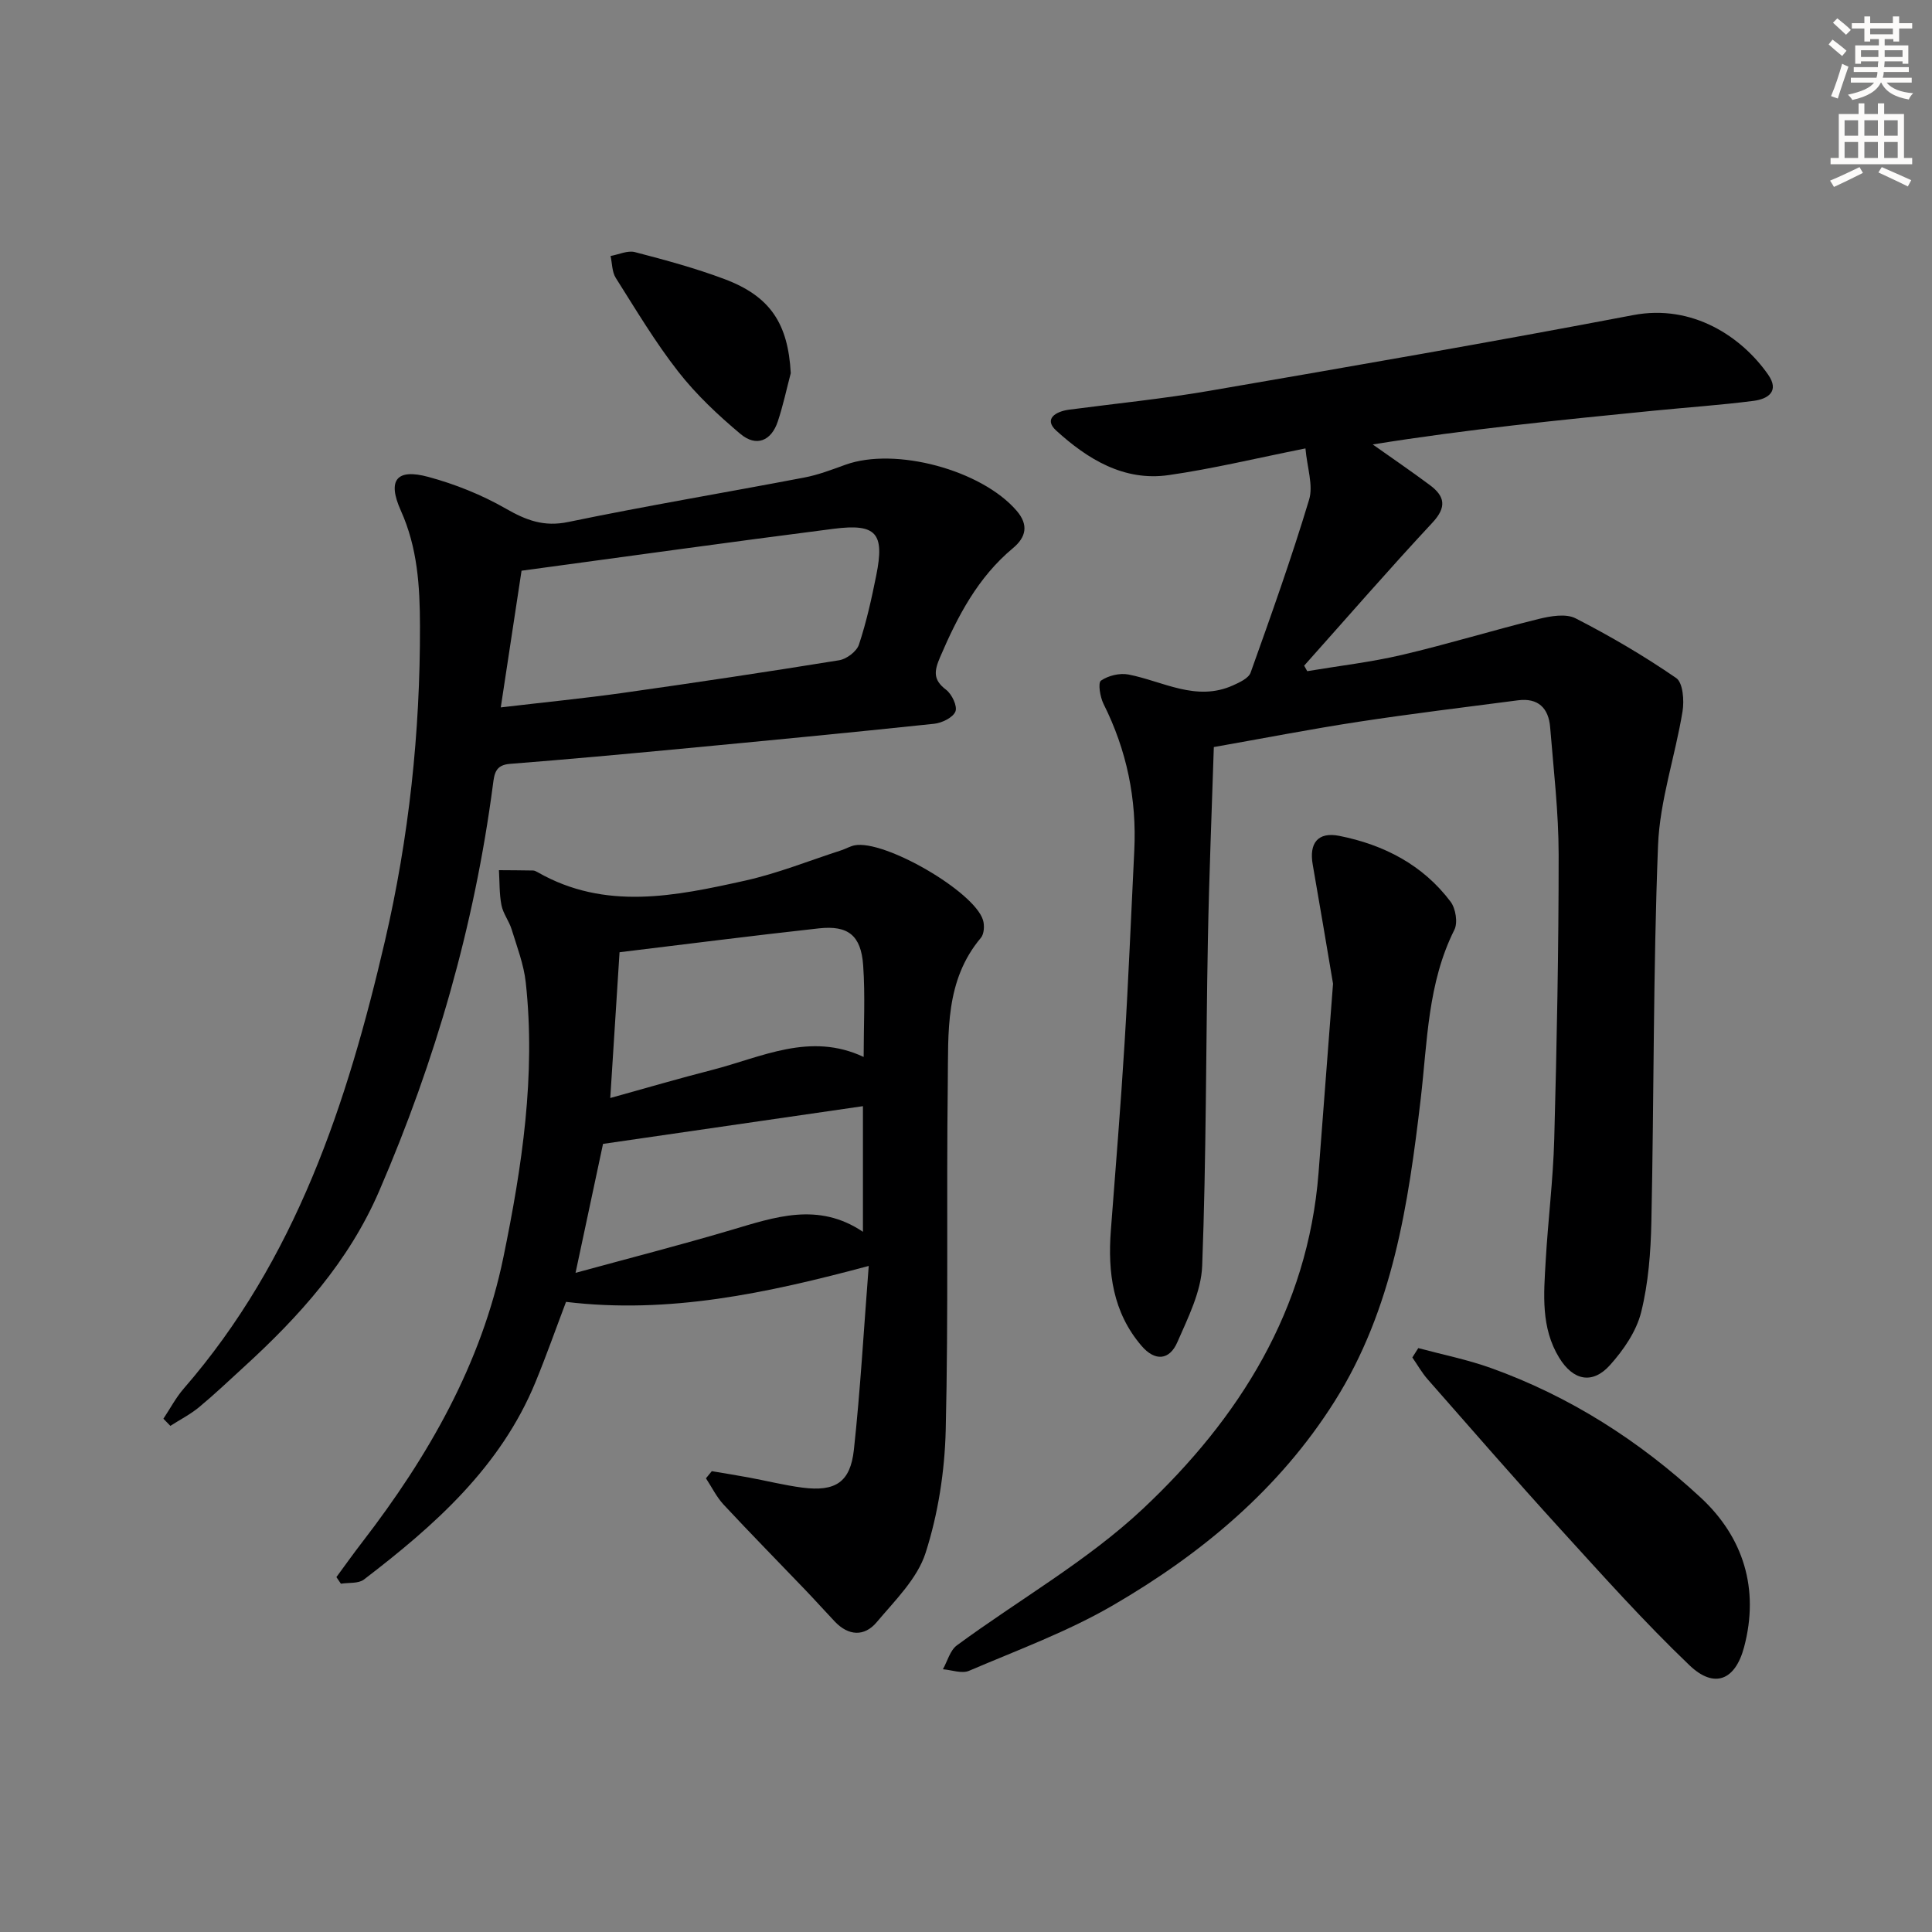
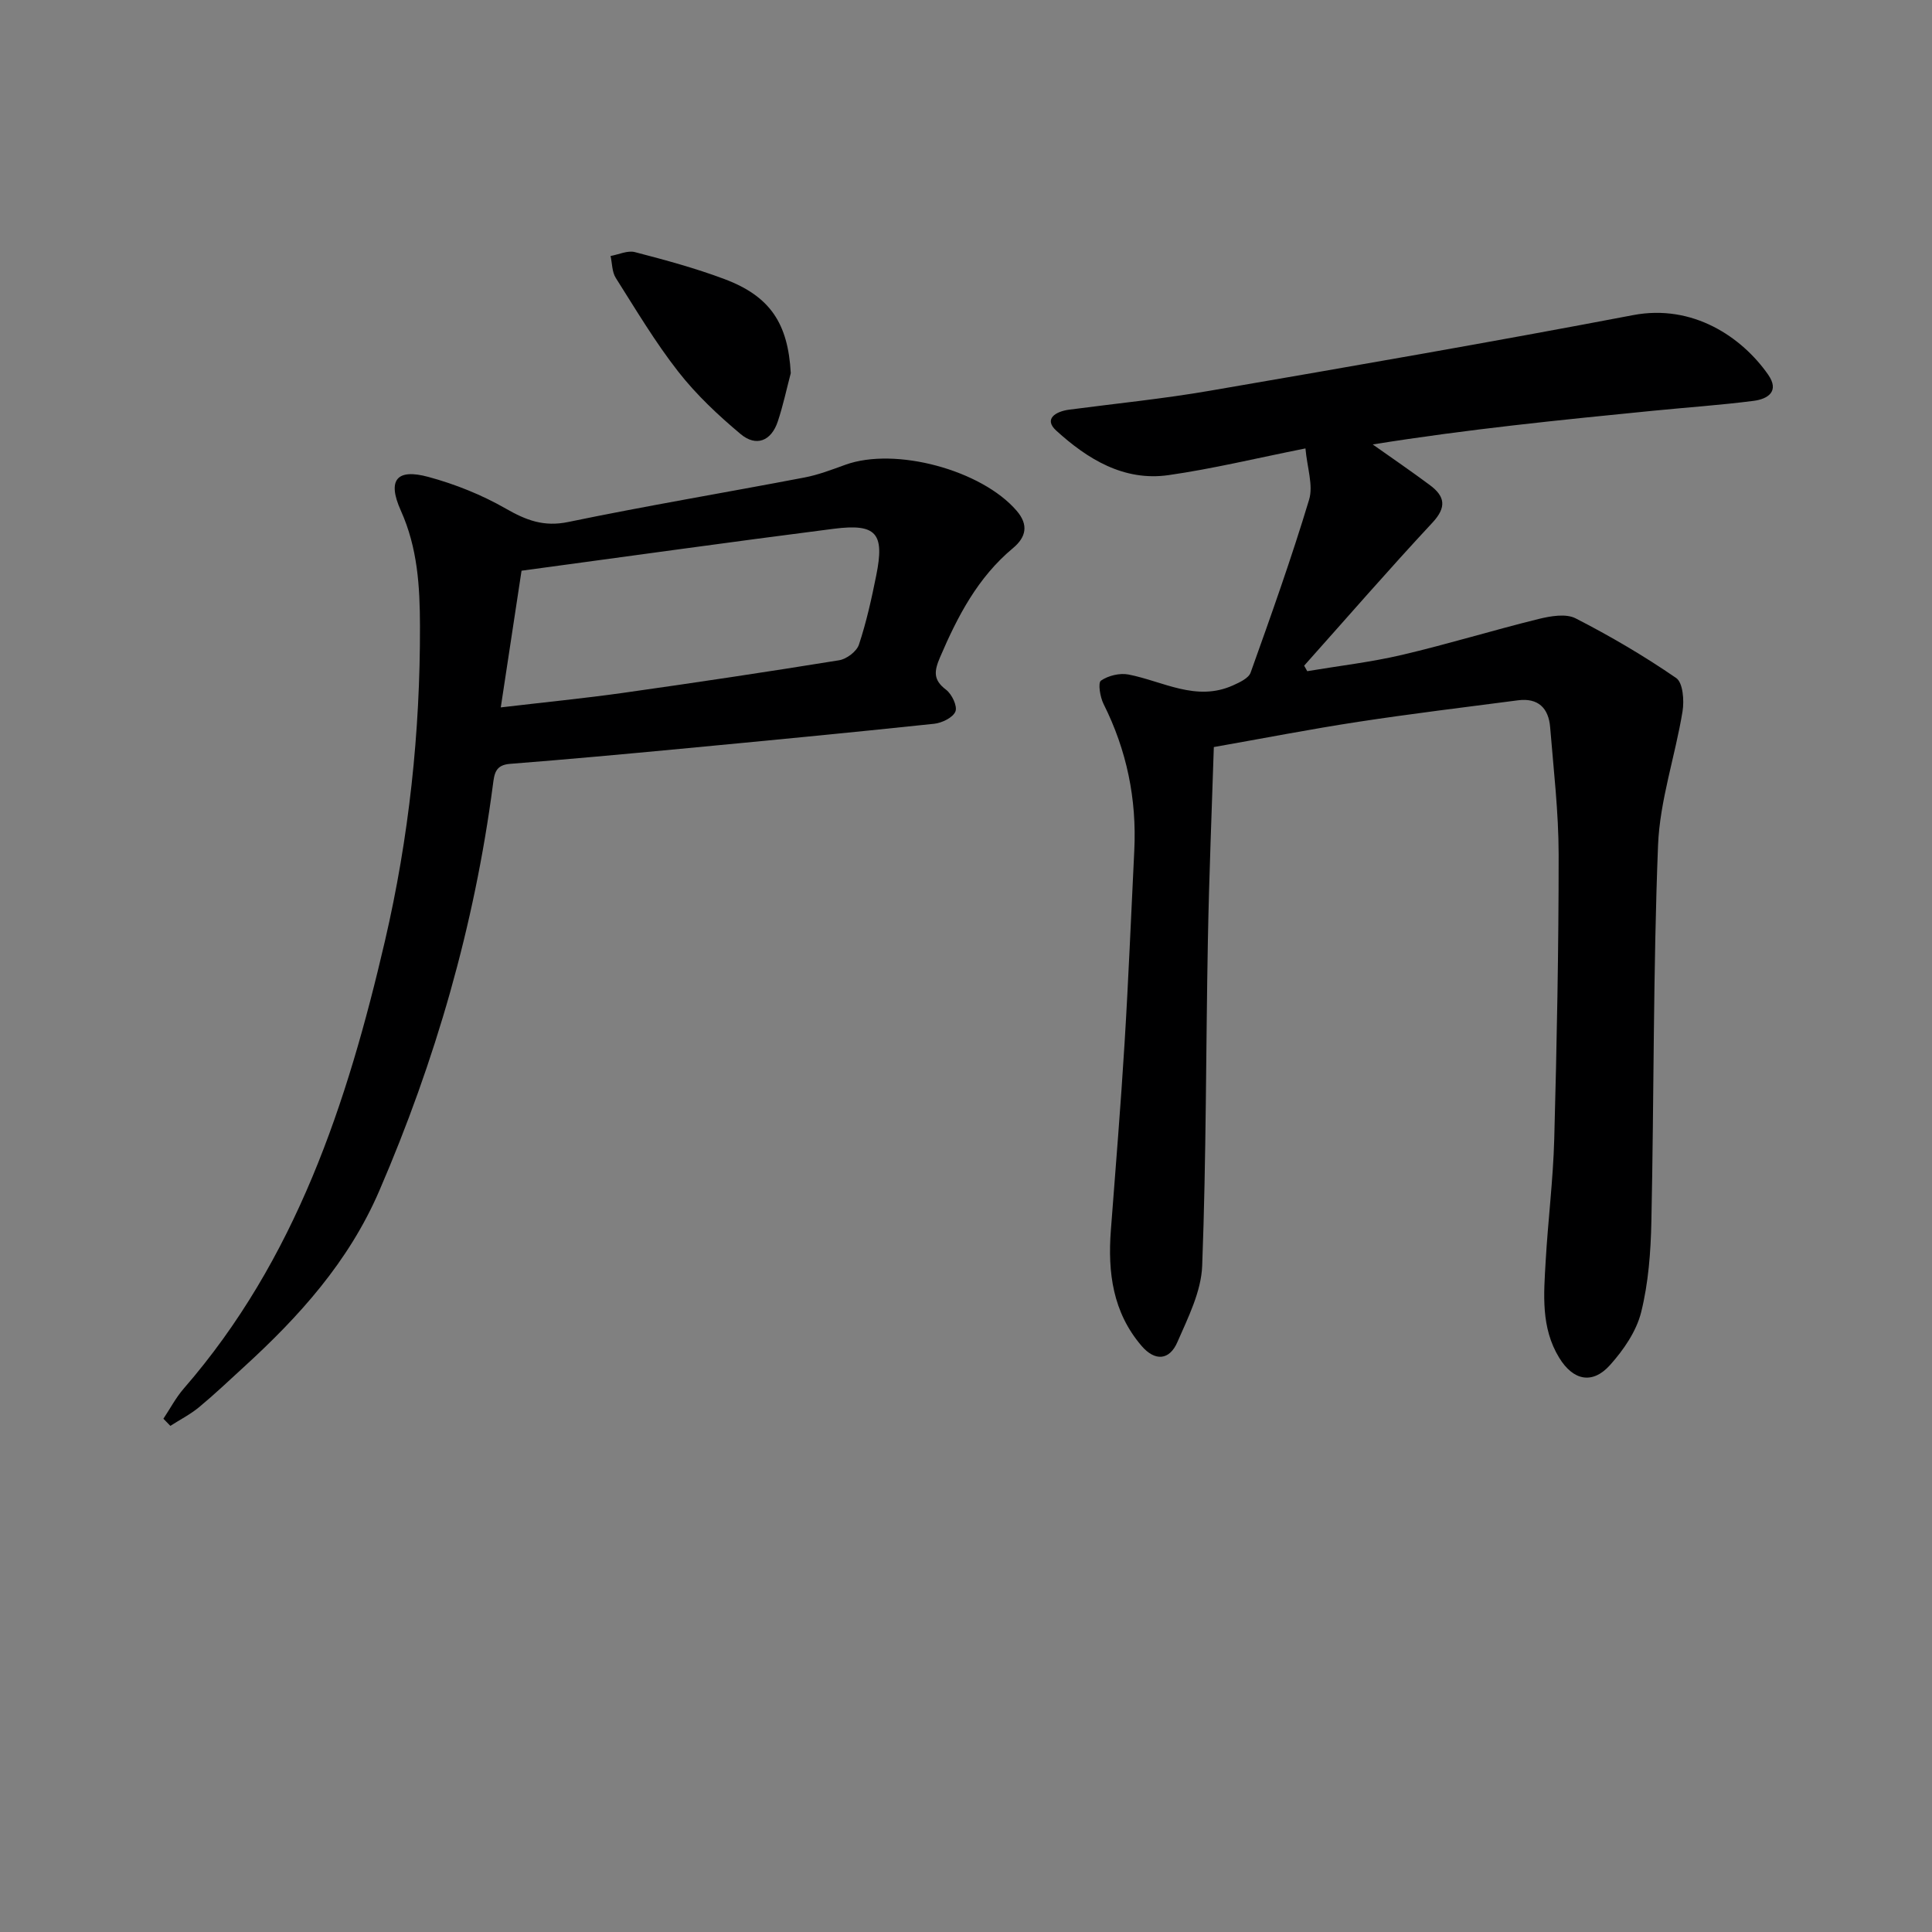
<svg xmlns="http://www.w3.org/2000/svg" enable-background="new 0 0 400 400" viewBox="0 0 400 400">
  <rect x="0" y="0" width="400" height="400" fill="#808080" stroke="none" />
  <g fill="#000001">
    <path d="m270.28 92.84c-10.18 2.03-19.2 4.22-28.35 5.53-9.26 1.32-16.78-3.33-23.25-9.22-2.65-2.41-.11-3.96 2.65-4.33 9.72-1.28 19.49-2.25 29.15-3.92 29.25-5.04 58.5-10.1 87.65-15.66 12.34-2.35 22.5 4.53 27.94 12.32 2.43 3.48-.07 5.05-2.98 5.43-6.91.89-13.88 1.36-20.81 2.05-19.28 1.91-38.56 3.84-58.07 6.98 3.96 2.8 7.97 5.54 11.85 8.43 3.1 2.31 3.5 4.55.51 7.76-9.04 9.7-17.73 19.72-26.56 29.61.21.38.43.76.64 1.14 6.54-1.1 13.17-1.86 19.61-3.37 9.5-2.23 18.84-5.1 28.31-7.44 2.45-.6 5.62-1.16 7.64-.13 7.18 3.68 14.19 7.79 20.83 12.36 1.4.96 1.68 4.66 1.31 6.91-1.52 9.28-4.7 18.43-5.07 27.71-1.02 25.95-.83 51.95-1.38 77.92-.13 6.29-.61 12.71-2.12 18.77-.99 3.96-3.65 7.82-6.44 10.93-3.65 4.07-7.64 3.21-10.53-1.52-3.81-6.23-3.19-13.13-2.8-19.93.48-8.45 1.55-16.89 1.78-25.34.53-19.64.92-39.29.91-58.94-.01-8.78-1.05-17.57-1.76-26.34-.32-3.95-2.49-6.1-6.65-5.56-11.02 1.44-22.05 2.77-33.04 4.45-9.83 1.5-19.61 3.41-29.94 5.23-.42 13.13-.98 26.56-1.23 40-.42 22.46-.33 44.94-1.18 67.39-.2 5.35-2.93 10.75-5.15 15.84-1.62 3.72-4.61 4.02-7.42.73-5.94-6.94-7-15.18-6.34-23.88.98-12.92 2.05-25.84 2.84-38.78.82-13.28 1.35-26.57 2.01-39.85.53-10.69-1.56-20.8-6.37-30.39-.71-1.43-1.18-4.36-.53-4.81 1.5-1.04 3.89-1.62 5.7-1.27 7.17 1.4 14 5.69 21.64 2.25 1.37-.62 3.23-1.47 3.65-2.65 4.24-11.86 8.47-23.73 12.1-35.78.91-2.97-.4-6.63-.75-10.63z" />
-     <path d="m147.37 304.59c2.52.43 5.04.82 7.55 1.29 3.75.69 7.46 1.63 11.23 2.12 6.8.87 9.91-1.1 10.64-7.86 1.34-12.36 2.04-24.79 3.07-38.04-21.22 5.68-41.39 9.99-62.67 7.44-2.08 5.49-4.05 11.08-6.3 16.56-7.23 17.63-20.91 29.73-35.55 40.93-1.14.87-3.15.6-4.76.86-.31-.46-.62-.91-.93-1.37 1.79-2.43 3.54-4.9 5.39-7.29 13.65-17.72 24.65-36.88 29.19-58.96 3.85-18.71 6.72-37.66 4.62-56.89-.41-3.72-1.81-7.34-2.92-10.96-.53-1.73-1.77-3.27-2.11-5.02-.46-2.36-.37-4.82-.52-7.24 2.36.02 4.72.02 7.08.07.31.01.64.19.93.35 14 8.01 28.54 4.94 42.93 1.75 6.76-1.5 13.27-4.13 19.89-6.27.94-.3 1.83-.84 2.79-1.04 6.15-1.23 24.77 9.52 26.6 15.47.34 1.1.24 2.88-.44 3.68-7.45 8.84-6.72 19.57-6.85 29.95-.3 23.99.15 48-.43 71.98-.21 8.53-1.57 17.32-4.17 25.42-1.71 5.33-6.35 9.85-10.13 14.35-2.54 3.01-5.83 2.84-8.66-.14-2.06-2.17-4.06-4.41-6.13-6.57-5.63-5.88-11.34-11.68-16.88-17.63-1.48-1.59-2.46-3.63-3.67-5.46.41-.49.81-.98 1.21-1.48zm-19.1-107.44c-.66 10.35-1.27 20-1.92 30.18 7.46-2.07 14.28-4.07 21.16-5.83 10.2-2.62 20.2-7.89 31.3-2.67 0-6.38.34-12.7-.1-18.96-.44-6.21-3.11-8.33-9.18-7.66-13.65 1.5-27.29 3.25-41.26 4.94zm-9.11 66.38c11.08-3.03 21.65-5.74 32.12-8.84 9.11-2.69 18.09-5.91 27.38.34 0-9.5 0-18.17 0-26.01-17.83 2.59-35.45 5.14-53.81 7.81-1.64 7.71-3.6 16.88-5.69 26.7z" />
    <path d="m33.83 293.73c1.4-2.09 2.58-4.37 4.22-6.25 23.21-26.71 33.85-59.12 41.65-92.67 4.97-21.39 7.31-43.2 7.25-65.22-.02-8.19-.49-16.16-3.96-23.87-2.86-6.36-.86-8.76 5.7-6.98 5.54 1.5 11.04 3.7 16.01 6.55 4.23 2.42 7.88 3.84 12.96 2.78 16.22-3.36 32.57-6.09 48.85-9.2 2.91-.55 5.73-1.64 8.53-2.65 10.33-3.73 28.19 1.09 35.44 9.52 2.55 2.96 1.94 5.49-.75 7.74-7.28 6.06-11.46 14.09-15.1 22.59-1.22 2.85-1.49 4.67 1.24 6.73 1.2.91 2.39 3.4 1.94 4.51-.51 1.26-2.79 2.37-4.41 2.54-17.51 1.85-35.03 3.53-52.56 5.19-11.75 1.11-23.49 2.19-35.26 3.11-3.04.24-3.23 2.04-3.53 4.35-3.83 29.15-11.88 57.08-23.54 84.08-6.32 14.64-16.55 25.97-28.05 36.47-3.07 2.81-6.09 5.68-9.29 8.33-1.8 1.48-3.93 2.56-5.9 3.83-.48-.5-.96-.99-1.44-1.48zm69.85-147.27c9.24-1.09 17.31-1.88 25.33-3.01 14.93-2.11 29.84-4.34 44.72-6.75 1.55-.25 3.63-1.82 4.1-3.23 1.55-4.67 2.62-9.51 3.59-14.35 1.76-8.73.03-10.77-8.82-9.64-21.37 2.73-42.7 5.72-64.62 8.68-1.4 9.29-2.79 18.38-4.3 28.3z" />
-     <path d="m275.99 203.67c-1.3-7.66-2.71-16.16-4.2-24.64-.79-4.45 1.04-6.86 5.51-5.97 9.2 1.83 17.28 5.99 23.03 13.63 1.05 1.4 1.53 4.34.78 5.82-5.54 11.05-5.58 23.14-6.96 34.94-2.57 21.88-5.77 43.55-17.83 62.68-11.45 18.17-27.55 31.56-45.82 42.19-9.41 5.48-19.81 9.3-29.87 13.6-1.49.64-3.59-.17-5.41-.32.94-1.68 1.48-3.91 2.9-4.95 12.85-9.46 27.01-17.47 38.54-28.3 19.88-18.68 34.1-41.17 36.33-69.49.99-12.74 1.95-25.49 3-39.19z" />
-     <path d="m293.64 279.11c5.02 1.35 10.15 2.37 15.03 4.12 16.35 5.86 30.79 15.11 43.44 26.83 8.88 8.23 12.17 18.95 8.99 30.94-1.84 6.95-6.21 8.66-11.32 3.77-9.35-8.94-18.01-18.63-26.73-28.2-9.3-10.21-18.36-20.63-27.47-31-1.21-1.38-2.12-3.01-3.17-4.52.41-.66.82-1.3 1.23-1.94z" />
    <path d="m163.72 77.26c-.88 3.33-1.59 6.72-2.68 9.98-1.35 4.09-4.49 5.32-7.7 2.63-4.66-3.9-9.18-8.15-12.91-12.92-4.78-6.11-8.78-12.84-12.94-19.41-.79-1.24-.74-3.02-1.08-4.54 1.69-.3 3.54-1.2 5.05-.8 6.23 1.62 12.48 3.31 18.5 5.57 9.56 3.57 13.2 9.26 13.76 19.49z" />
  </g>
-   <path d="m378.6 9.2.8-1c.9.7 1.9 1.4 2.9 2.3l-.9 1.1c-1.1-.9-2-1.7-2.8-2.4zm.5 10.7c.9-2.1 1.6-4.3 2.3-6.7.4.2.8.4 1.3.6-.7 2.1-1.5 4.3-2.2 6.6zm.4-15.2.9-.9c1 .8 2 1.6 2.8 2.4l-1 1c-1-.9-1.9-1.8-2.7-2.5zm12.5-1.3h1.2v1.4h2.7v1.1h-2.7v2.7h-1.2v-.5h-1.8v1.3h4.9v3.8h-1.2v-.5h-3.7c0 .4-.1.9-.1 1.2h5.1v1h-5.2c0 .5-.1.9-.2 1.2h6v1h-5.2c1.1 1.3 2.9 2 5.5 2.2-.4.4-.7.8-.9 1.3-2.9-.5-4.8-1.6-5.7-3.5h-.1c-.8 1.7-2.7 2.9-5.9 3.6-.2-.4-.6-.8-.9-1.1 2.8-.6 4.6-1.4 5.4-2.5h-4.8v-1h5.3c.1-.3.2-.7.2-1.2h-4.9v-1h5c0-.4 0-.8.1-1.2h-3.6v.5h-1.2v-3.8h4.9v-1.3h-1.8v.5h-1.2v-2.7h-2.6v-1.1h2.6v-1.4h1.2v1.4h4.7v-1.4zm-6.7 8.4h3.6c0-.4 0-.9 0-1.4h-3.6zm1.9-4.7h4.7v-1.2h-4.7zm6.7 3.3h-3.7v1.4h3.7z" fill="#fcfbfa" />
-   <path d="m384.7 21.4h1.3v2.2h2.8v-2.2h1.3v2.2h4.1v9.1h1.7v1.3h-16.9v-1.3h1.7v-9.1h4.1v-2.2zm.3 13.2.7 1.2c-1.8.9-3.8 1.9-6 2.9-.2-.4-.5-.8-.8-1.3 2.4-1 4.4-2 6.1-2.8zm-3.1-6.5h2.8v-3.2h-2.8zm0 4.6h2.8v-3.3h-2.8zm4.1-4.6h2.8v-3.2h-2.8zm0 4.6h2.8v-3.3h-2.8zm3.6 1.9c2.1.9 4.1 1.8 6.1 2.7l-.7 1.3c-2.2-1.1-4.2-2-6.1-2.9zm3.3-9.7h-2.8v3.2h2.8zm-2.8 7.8h2.8v-3.3h-2.8z" fill="#fcfbfa" />
</svg>